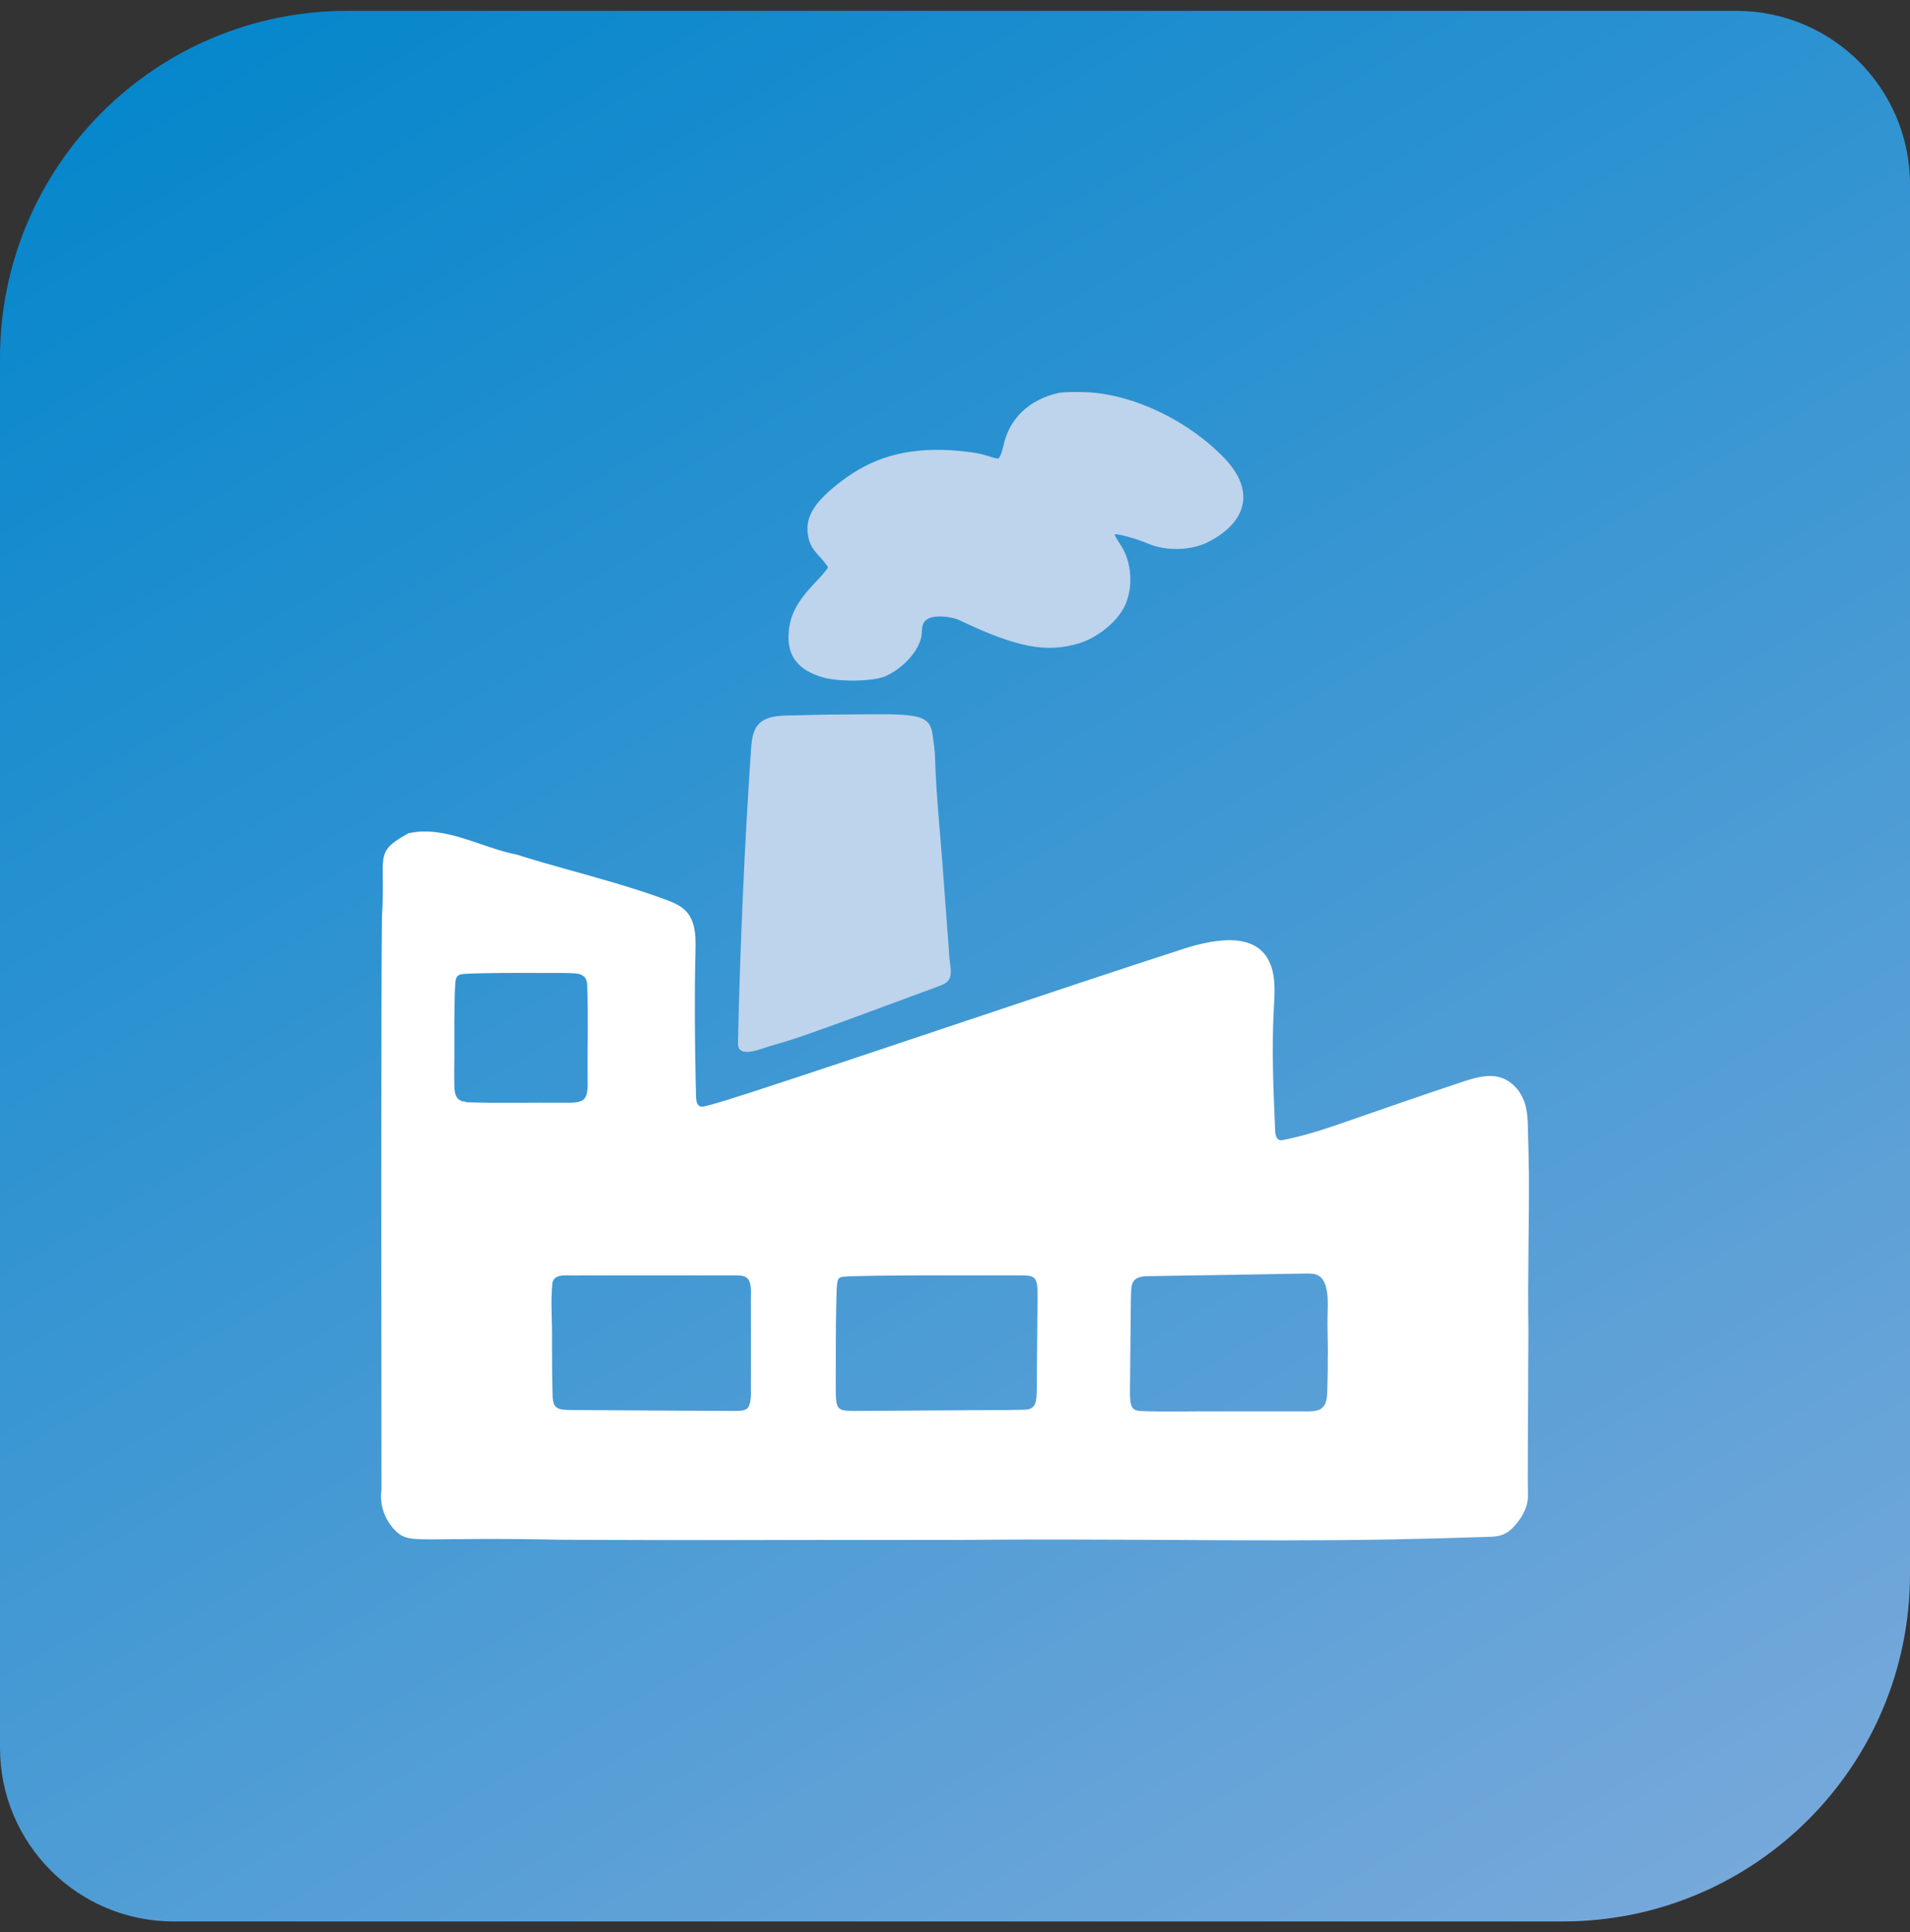
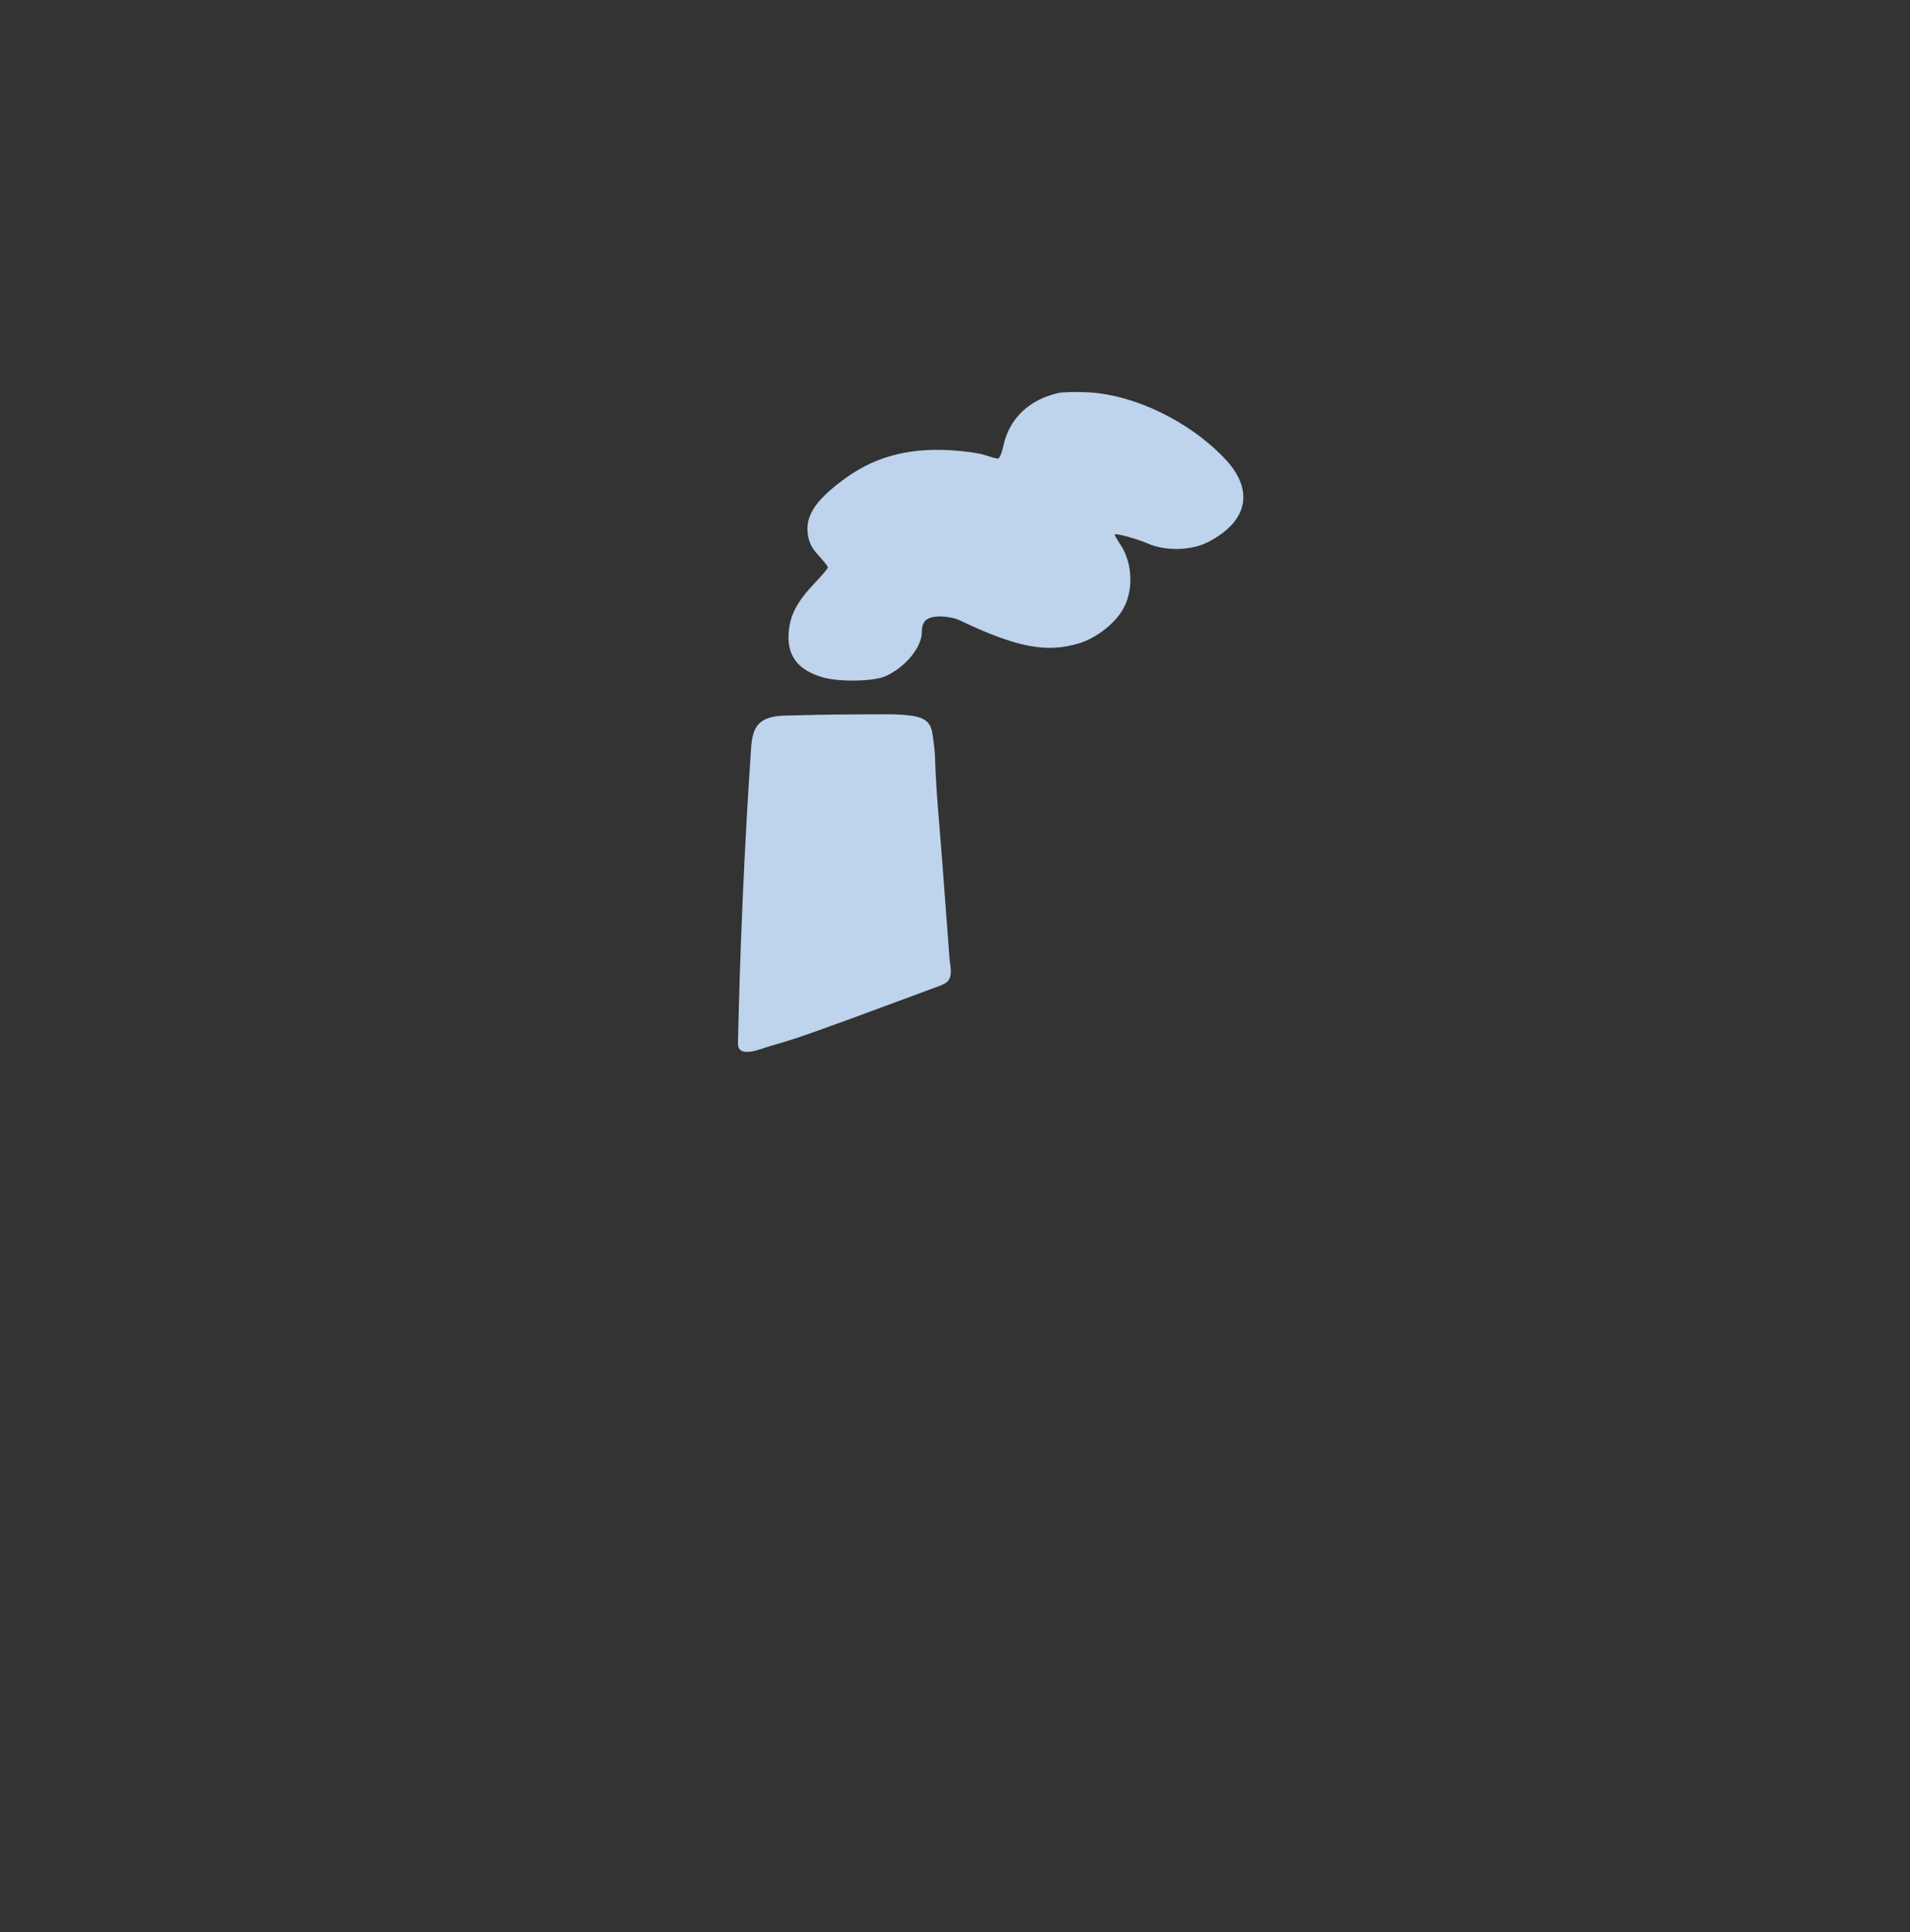
<svg xmlns="http://www.w3.org/2000/svg" width="88" height="89" viewBox="0 0 88 89" fill="none">
  <rect x="0" y="0" width="88" height="89" fill="#333333" stroke="none" />
-   <path d="M0 16.5C0 7.663 7.163 0.5 16 0.5H80C84.418 0.5 88 4.082 88 8.5V72.5C88 81.337 80.837 88.5 72 88.5H8C3.582 88.5 0 84.918 0 80.5V16.5Z" fill="url(#paint0_linear_6560_16379)" />
  <path fill-rule="evenodd" clip-rule="evenodd" d="M36.848 32.943C36.316 32.971 35.658 32.901 35.176 33.176C34.694 33.451 34.638 34.015 34.602 34.502C34.298 39.011 34.099 43.534 34 48.05C33.986 48.797 35.091 48.289 35.495 48.176C36.239 47.972 36.975 47.725 37.698 47.464C38.675 47.118 39.646 46.758 40.616 46.398C41.502 46.074 42.387 45.742 43.265 45.418C43.435 45.354 43.612 45.284 43.712 45.135C43.896 44.86 43.761 44.388 43.74 44.077C43.712 43.59 43.669 43.11 43.634 42.631C43.563 41.685 43.492 40.733 43.421 39.787C43.301 38.171 43.131 36.541 43.081 34.919C43.074 34.587 43.024 34.255 42.982 33.931C42.911 33.352 42.741 33.042 41.877 32.95C41.246 32.872 40.574 32.908 39.943 32.901C38.937 32.901 37.825 32.915 36.855 32.943H36.834H36.848Z" fill="#BED3EC" />
-   <path d="M70.433 53.859C70.433 53.365 70.419 52.872 70.405 52.371C70.383 51.778 70.419 51.164 70.178 50.614C69.987 50.176 69.633 49.795 69.172 49.64C68.591 49.443 67.954 49.64 67.373 49.831C65.496 50.452 63.633 51.108 61.77 51.75C61.062 51.997 60.339 52.23 59.609 52.399C59.44 52.441 59.27 52.477 59.099 52.512C58.767 52.575 58.752 52.201 58.745 51.961C58.667 50.134 58.59 48.299 58.689 46.472C58.717 45.893 58.767 45.301 58.632 44.729C58.172 42.81 56.011 43.24 54.58 43.685C48.559 45.632 40.69 48.328 34.612 50.31C34.01 50.501 33.025 50.825 32.529 50.938C31.949 51.136 32.097 50.444 32.055 50.035C32.013 47.975 31.991 45.922 32.041 43.868C32.055 43.395 32.062 42.909 31.906 42.464C31.68 41.836 31.184 41.624 30.61 41.413C29.88 41.145 29.137 40.912 28.386 40.686C26.87 40.234 25.333 39.846 23.824 39.367C22.181 39.049 20.53 38.012 18.852 38.372H18.83C17.173 39.289 17.782 39.374 17.598 42.224C17.584 43.678 17.576 45.294 17.576 46.761C17.555 52.78 17.576 62.884 17.576 68.606C17.47 69.361 17.761 70.074 18.292 70.575C18.951 71.125 19.248 70.78 26.006 70.921C31.503 70.949 37.049 70.921 44.189 70.928C47.483 70.892 50.776 70.914 54.077 70.928C57.378 70.949 60.679 70.963 63.973 70.907C65.56 70.878 67.139 70.836 68.726 70.78C69.264 70.758 69.54 70.575 69.873 70.173C70.171 69.813 70.398 69.368 70.398 68.889C70.398 68.451 70.383 68.014 70.391 67.583C70.391 66.483 70.398 65.375 70.405 64.274C70.405 63.279 70.412 62.291 70.419 61.296C70.376 58.806 70.461 56.322 70.44 53.831L70.433 53.859ZM21.479 50.748C21.012 50.734 20.941 50.388 20.934 50.014C20.92 49.64 20.934 49.132 20.934 48.723C20.934 48.13 20.934 47.622 20.934 47.008C20.941 46.416 20.948 45.646 20.977 45.286C20.991 45.167 20.998 45.047 21.076 44.962C21.168 44.87 21.295 44.863 21.423 44.856C21.791 44.828 22.577 44.821 23.179 44.814C23.866 44.807 24.433 44.814 25.099 44.814C25.538 44.814 26.069 44.807 26.416 44.828C26.756 44.835 27.033 44.941 27.054 45.343C27.111 46.811 27.061 48.278 27.075 49.746C27.097 50.712 26.934 50.804 25.991 50.79C24.483 50.776 22.981 50.818 21.472 50.769L21.479 50.748ZM34.449 64.853C34.3 64.994 34.067 64.98 33.861 64.987C31.41 64.98 28.867 64.958 26.409 64.944C25.715 64.944 25.467 64.916 25.46 64.26C25.432 63.498 25.439 62.574 25.432 61.847V61.833C25.453 60.937 25.354 59.956 25.453 59.081C25.552 58.608 26.218 58.778 26.679 58.742C28.506 58.742 30.305 58.742 32.147 58.742C32.643 58.742 33.231 58.742 33.691 58.742C34.017 58.742 34.251 58.742 34.385 58.834C34.697 59.046 34.57 59.737 34.598 60.118C34.598 61.289 34.598 62.355 34.598 63.519C34.57 63.942 34.676 64.535 34.449 64.86V64.853ZM47.794 60.803C47.787 61.882 47.773 62.891 47.766 63.971C47.752 64.479 47.787 64.937 47.178 64.93C46.314 64.958 44.834 64.944 43.948 64.959C42.489 64.966 40.881 64.98 39.365 64.987C39.174 64.987 38.961 64.987 38.791 64.937C38.508 64.838 38.529 64.5 38.508 64.253C38.501 63.851 38.508 63.265 38.508 62.806C38.508 61.903 38.508 61.021 38.529 60.097C38.543 59.758 38.529 59.003 38.636 58.904C38.699 58.82 38.798 58.806 38.898 58.799C39.181 58.777 39.748 58.77 40.491 58.756C41.759 58.742 42.985 58.735 44.217 58.742C45.053 58.742 46.406 58.742 47.1 58.742C47.299 58.749 47.525 58.742 47.667 58.883C47.837 59.088 47.794 59.49 47.801 59.801C47.801 60.125 47.801 60.478 47.794 60.795V60.803ZM61.175 62.432C61.175 62.926 61.175 63.322 61.161 63.745C61.133 64.126 61.21 64.641 60.863 64.888C60.686 65.001 60.431 65.008 60.212 65.008C58.944 65.008 57.506 65.008 56.309 65.008C55.175 64.994 53.603 65.043 52.477 64.987C52.221 64.951 52.115 64.831 52.08 64.535C52.051 64.274 52.059 63.907 52.066 63.604C52.08 62.376 52.087 61.226 52.101 60.012C52.129 59.194 52.009 58.756 52.994 58.778C53.957 58.756 55.097 58.742 56.089 58.728H56.11C57.47 58.707 58.823 58.679 60.183 58.657C60.367 58.657 60.566 58.657 60.729 58.742C60.948 58.862 61.062 59.109 61.111 59.356C61.224 59.871 61.154 60.4 61.161 60.922C61.161 61.431 61.182 61.938 61.182 62.447L61.175 62.432Z" fill="white" />
  <path fill-rule="evenodd" clip-rule="evenodd" d="M48.748 18.104C47.402 18.415 46.495 19.29 46.233 20.524C46.162 20.856 46.049 21.124 45.978 21.124C45.907 21.124 45.638 21.047 45.383 20.962C45.121 20.87 44.398 20.771 43.775 20.736C41.763 20.623 40.198 21.068 38.767 22.162C37.52 23.107 37.095 23.799 37.223 24.638C37.279 25.005 37.407 25.252 37.719 25.591C37.953 25.845 38.144 26.085 38.144 26.134C38.144 26.183 37.882 26.494 37.57 26.818C36.734 27.693 36.401 28.314 36.337 29.126C36.252 30.191 36.748 30.854 37.889 31.193C38.64 31.419 40.255 31.391 40.8 31.144C41.714 30.734 42.472 29.81 42.472 29.112C42.472 28.604 42.698 28.406 43.293 28.392C43.584 28.392 43.995 28.462 44.207 28.568C46.849 29.824 48.224 30.092 49.746 29.62C50.561 29.366 51.432 28.667 51.786 27.976C52.24 27.101 52.162 25.866 51.602 25.054C51.453 24.829 51.34 24.638 51.361 24.617C51.425 24.553 52.374 24.814 52.898 25.04C53.72 25.393 54.889 25.365 55.668 24.963C57.517 24.01 57.8 22.55 56.412 21.103C54.769 19.389 52.275 18.189 50.143 18.069C49.583 18.041 48.953 18.055 48.748 18.104Z" fill="#BED3EC" />
  <defs>
    <linearGradient id="paint0_linear_6560_16379" x1="-5.223" y1="3.509" x2="55.299" y2="107.498" gradientUnits="userSpaceOnUse">
      <stop stop-color="#0085CB" />
      <stop offset="1" stop-color="#7CAADB" />
    </linearGradient>
  </defs>
</svg>